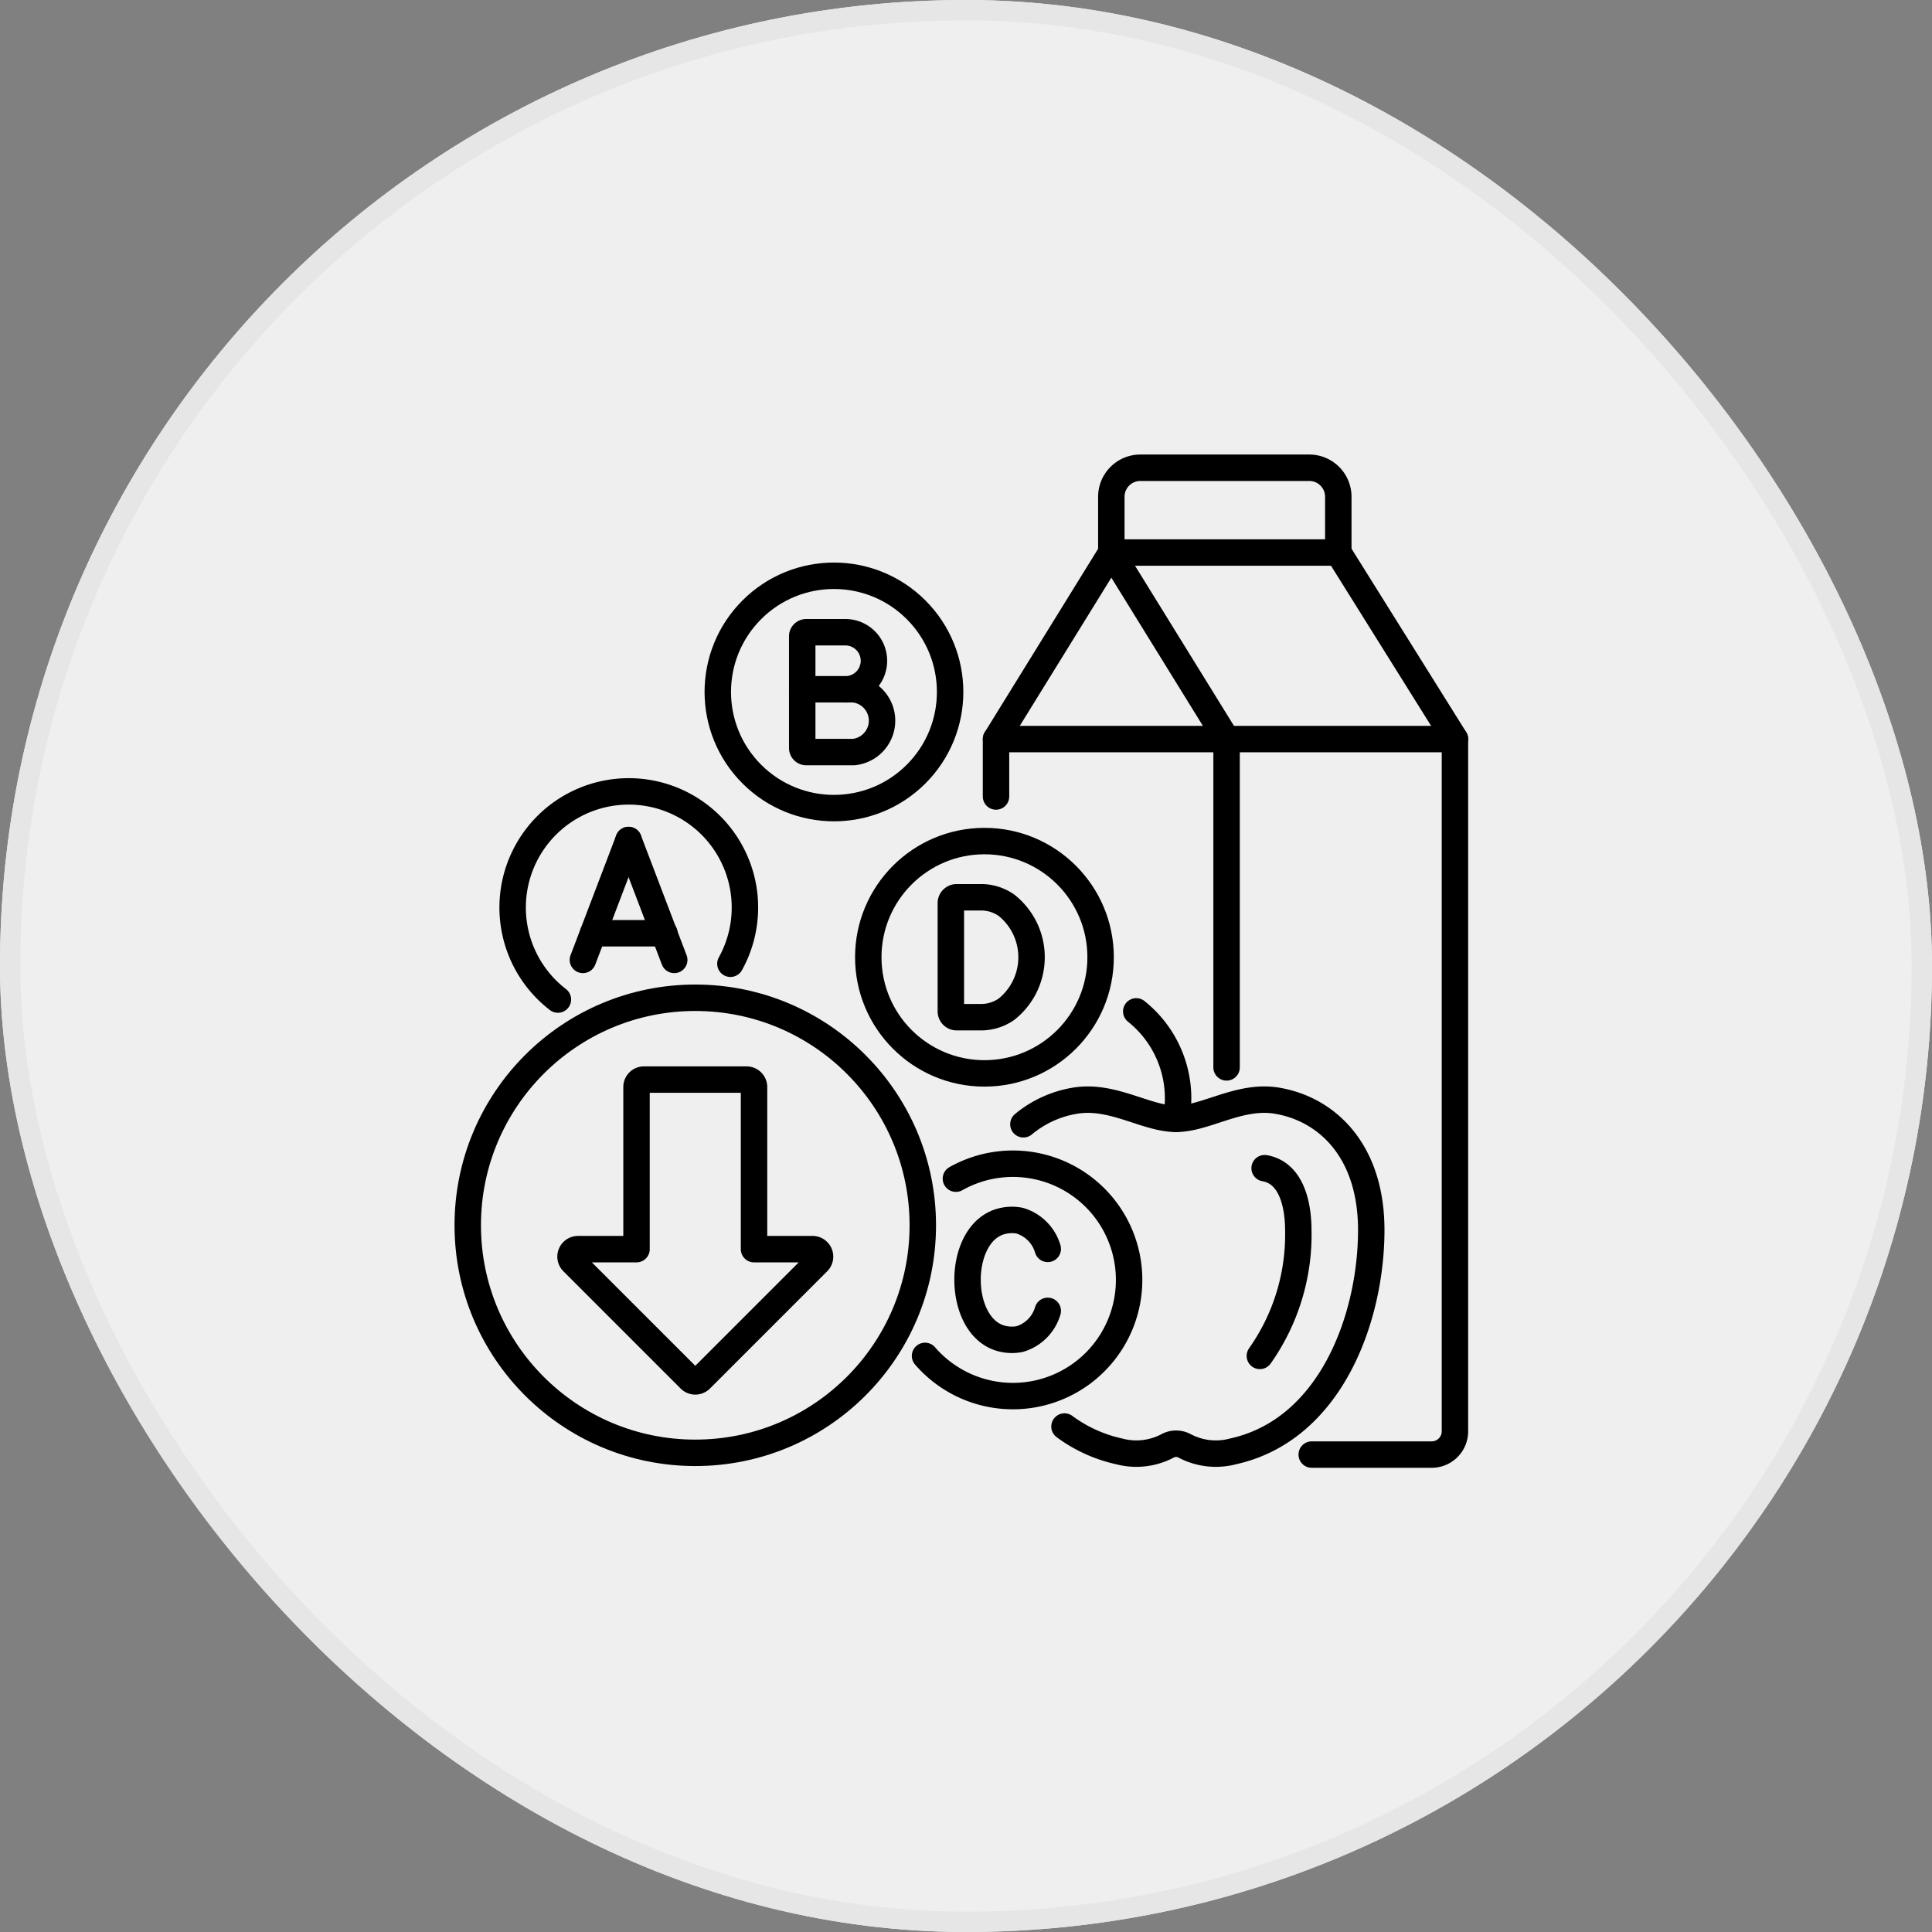
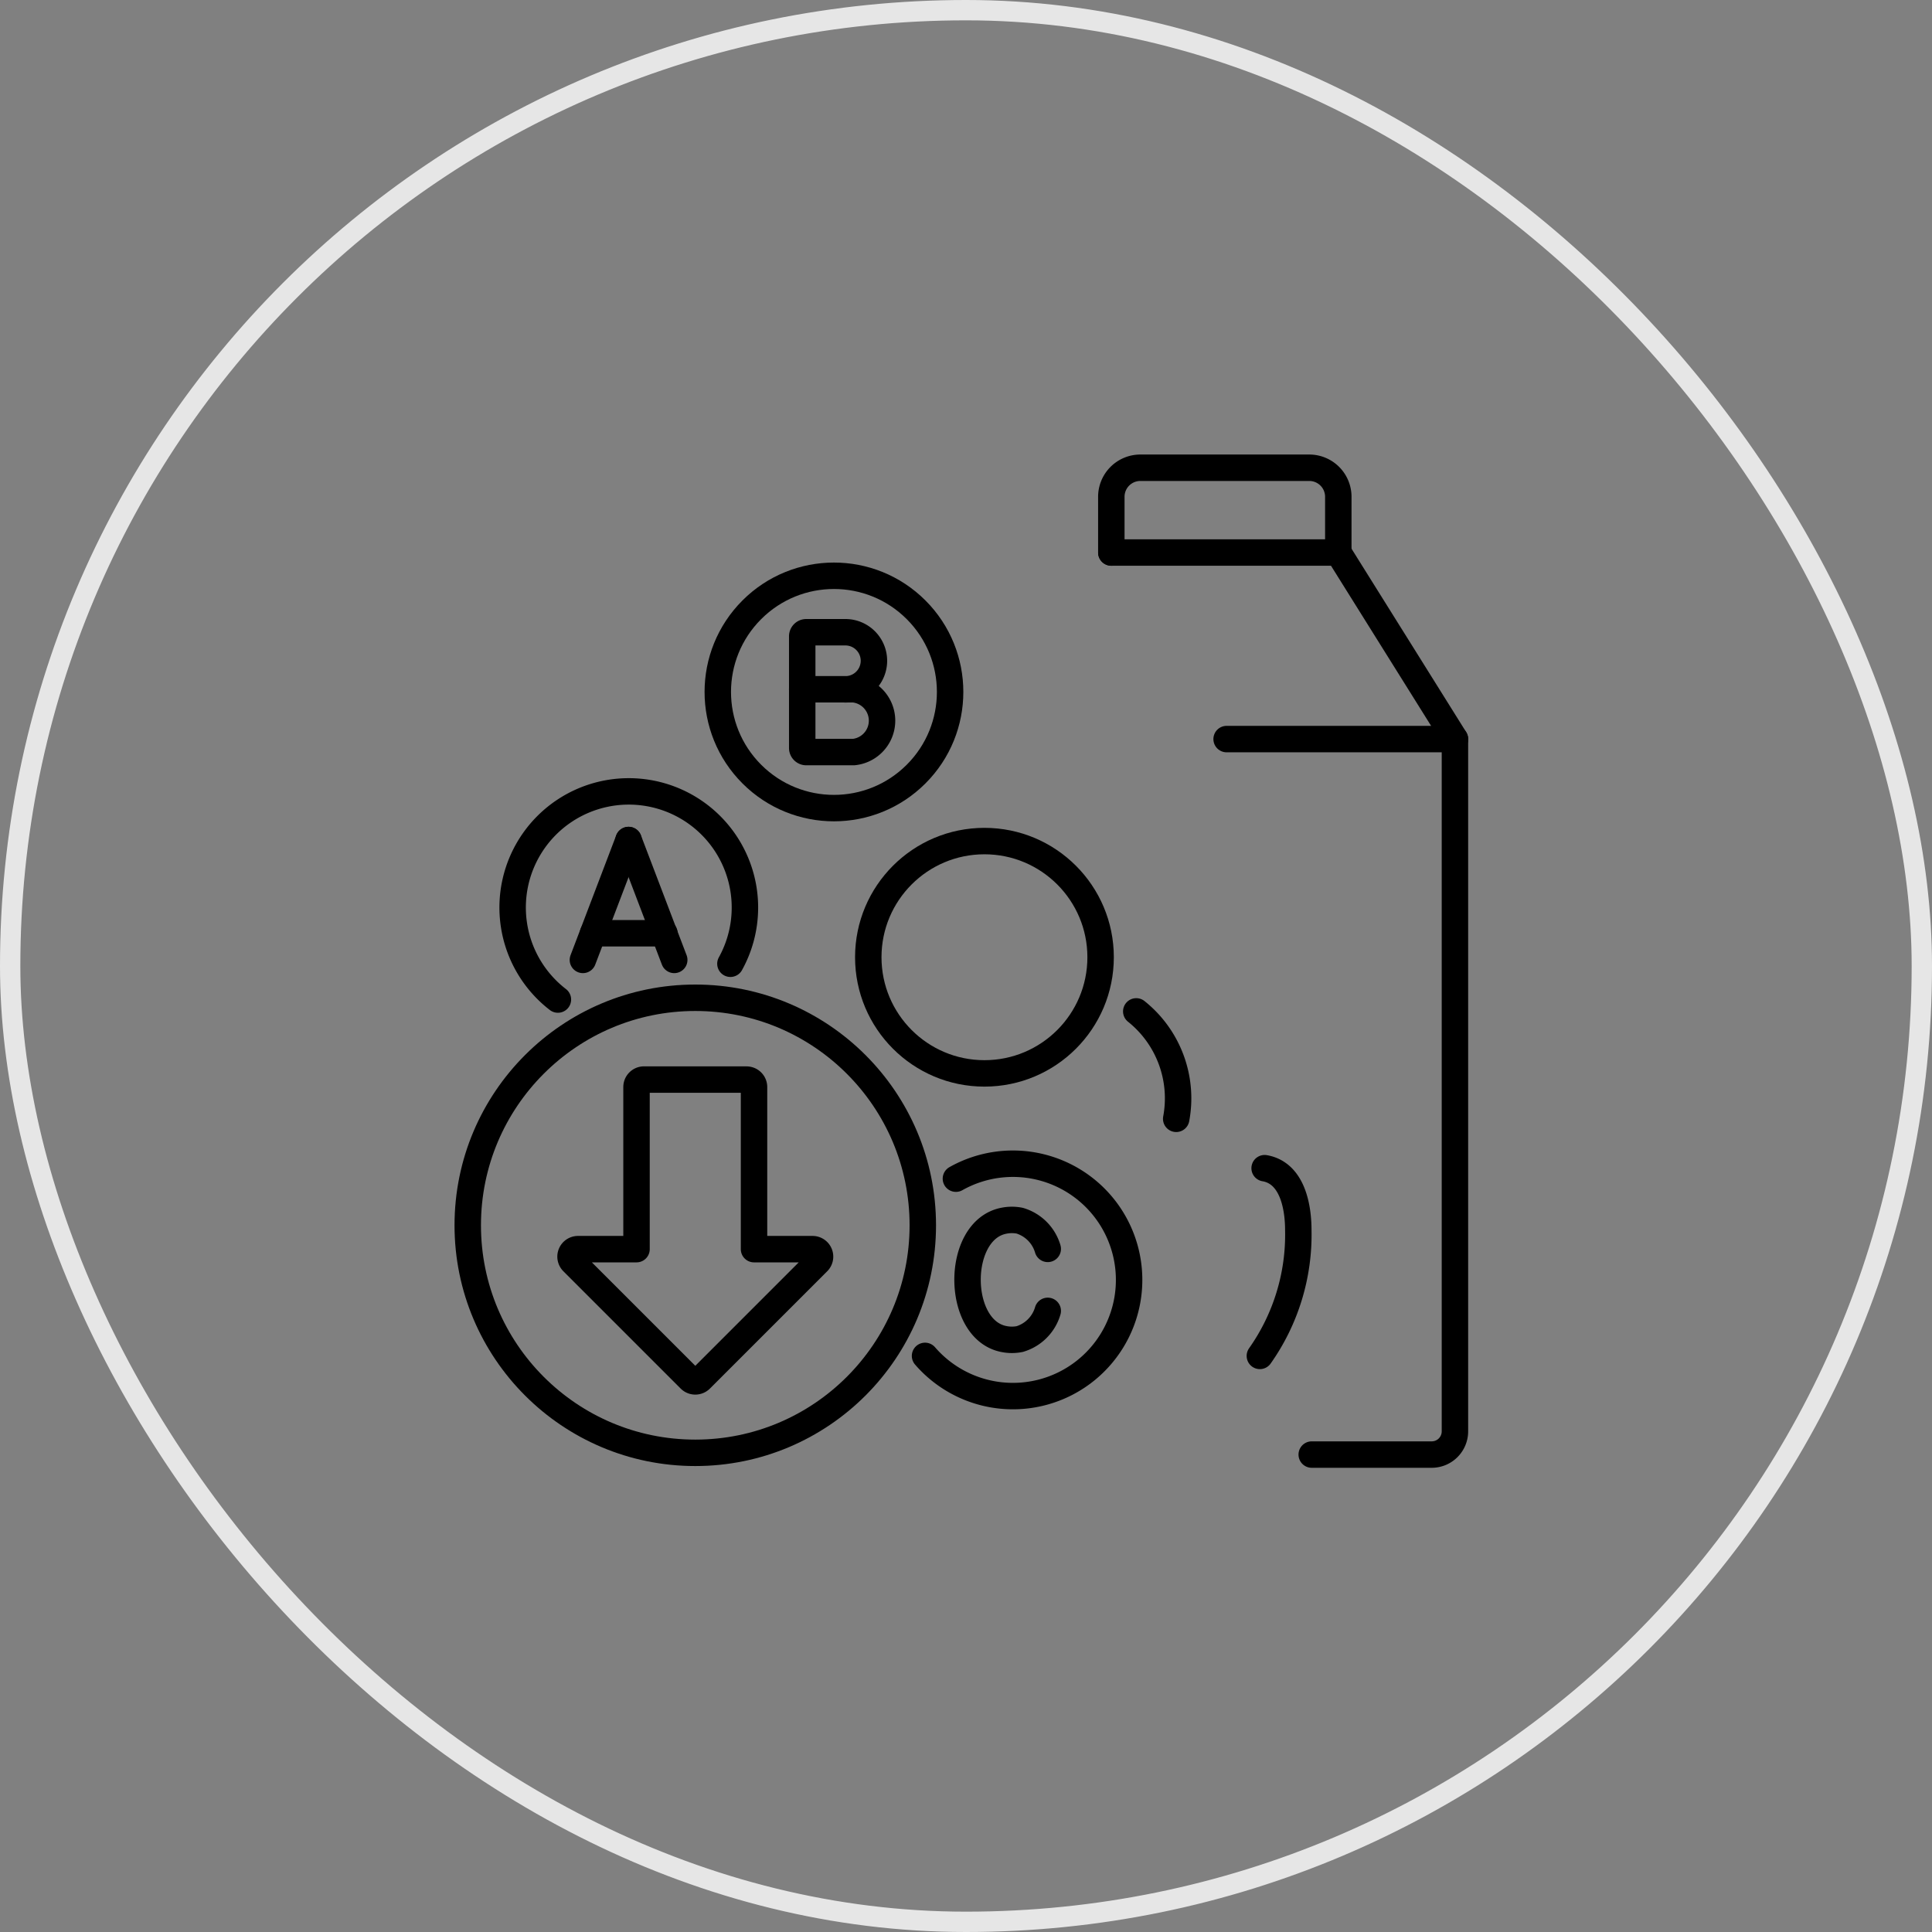
<svg xmlns="http://www.w3.org/2000/svg" width="95" height="95" viewBox="0 0 95 95">
  <rect x="0" y="0" width="95" height="95" fill="#808080" stroke="none" />
  <g id="Group_5021" data-name="Group 5021" transform="translate(-82 -226)">
    <g id="Group_4149" data-name="Group 4149" transform="translate(18)">
      <g id="Rectangle_2246" data-name="Rectangle 2246" transform="translate(64 226)" fill="#efefef" stroke="#e6e6e6" stroke-width="1">
-         <rect width="95" height="95" rx="47.5" stroke="none" />
        <rect x="0.5" y="0.5" width="94" height="94" rx="47" fill="none" />
      </g>
    </g>
    <g id="vitamin_deficiency" data-name="vitamin deficiency" transform="translate(-451.438 -182.536)">
      <path id="Path_5631" data-name="Path 5631" d="M1533.073,780.734H1544.3v34.04a1.142,1.142,0,0,1-1.142,1.142h-5.9" transform="translate(-939.32 -335.856)" fill="none" stroke="#000" stroke-linecap="round" stroke-linejoin="round" stroke-width="1.3" />
-       <path id="Path_5632" data-name="Path 5632" d="M1247.689,796.878l0-16.144h-11.337v2.823" transform="translate(-653.938 -335.856)" fill="none" stroke="#000" stroke-linecap="round" stroke-linejoin="round" stroke-width="1.3" />
-       <path id="Path_5633" data-name="Path 5633" d="M1236.354,549.83l5.668-9.173,5.668,9.173" transform="translate(-653.938 -104.952)" fill="none" stroke="#000" stroke-linecap="round" stroke-linejoin="round" stroke-width="1.3" />
      <path id="Path_5634" data-name="Path 5634" d="M1401.61,549.83l-5.735-9.173h-11.161" transform="translate(-796.629 -104.952)" fill="none" stroke="#000" stroke-linecap="round" stroke-linejoin="round" stroke-width="1.3" />
      <path id="Path_5635" data-name="Path 5635" d="M1395.875,435.705v-2.741a1.428,1.428,0,0,0-1.428-1.428h-8.305a1.428,1.428,0,0,0-1.428,1.428v2.741" transform="translate(-796.63)" fill="none" stroke="#000" stroke-linecap="round" stroke-linejoin="round" stroke-width="1.3" />
      <line id="Line_792" data-name="Line 792" x1="2.246" y2="5.896" transform="translate(562.1 449.841)" fill="none" stroke="#000" stroke-linecap="round" stroke-linejoin="round" stroke-width="1.3" />
      <line id="Line_793" data-name="Line 793" x2="2.246" y2="5.896" transform="translate(564.346 449.841)" fill="none" stroke="#000" stroke-linecap="round" stroke-linejoin="round" stroke-width="1.3" />
      <line id="Line_794" data-name="Line 794" x2="3.511" transform="translate(562.599 454.427)" fill="none" stroke="#000" stroke-linecap="round" stroke-linejoin="round" stroke-width="1.3" />
      <path id="Path_5636" data-name="Path 5636" d="M616.357,858.188a5.711,5.711,0,1,1,8.483-1.76" transform="translate(-55.486 -400.503)" fill="none" stroke="#000" stroke-linecap="round" stroke-linejoin="round" stroke-width="1.3" />
      <path id="Path_5637" data-name="Path 5637" d="M986.853,645.94h2.527a1.552,1.552,0,0,1,0,3.089h-2.325a.2.2,0,0,1-.2-.2v-5.493a.2.2,0,0,1,.2-.2h1.922a1.4,1.4,0,0,1,0,2.808" transform="translate(-413.97 -203.512)" fill="none" stroke="#000" stroke-linecap="round" stroke-linejoin="round" stroke-width="1.3" />
      <circle id="Ellipse_605" data-name="Ellipse 605" cx="5.712" cy="5.712" r="5.712" transform="translate(566.367 442.56) rotate(-45)" fill="none" stroke="#000" stroke-linecap="round" stroke-linejoin="round" stroke-width="1.3" />
      <circle id="Ellipse_606" data-name="Ellipse 606" cx="5.712" cy="5.712" r="5.712" transform="translate(576.133 449.893)" fill="none" stroke="#000" stroke-linecap="round" stroke-linejoin="round" stroke-width="1.3" />
-       <path id="Path_5638" data-name="Path 5638" d="M1178.47,990.228h1.168a2.186,2.186,0,0,0,1.281-.392,3.267,3.267,0,0,0,0-5.112,2.186,2.186,0,0,0-1.281-.392h-1.169a.286.286,0,0,0-.286.286v5.325A.286.286,0,0,0,1178.47,990.228Z" transform="translate(-597.99 -531.675)" fill="none" stroke="#000" stroke-linecap="round" stroke-linejoin="round" stroke-width="1.3" />
-       <path id="Path_5639" data-name="Path 5639" d="M1273.785,1260.873a7.042,7.042,0,0,0,2.68,1.22,3.292,3.292,0,0,0,2.4-.274.871.871,0,0,1,.816,0,3.292,3.292,0,0,0,2.4.274c4.812-1.067,6.788-6.58,6.788-10.885,0-3.857-2.135-5.925-4.612-6.353-1.858-.322-3.507.887-4.988.887s-3.13-1.209-4.988-.887a5.3,5.3,0,0,0-2.516,1.155" transform="translate(-688.004 -782.192)" fill="none" stroke="#000" stroke-linecap="round" stroke-linejoin="round" stroke-width="1.3" />
      <path id="Path_5640" data-name="Path 5640" d="M1576.114,1332.991c1.494.259,1.656,2.211,1.656,3.038a10.33,10.33,0,0,1-1.89,6.192" transform="translate(-980.492 -867.013)" fill="none" stroke="#000" stroke-linecap="round" stroke-linejoin="round" stroke-width="1.3" />
      <path id="Path_5641" data-name="Path 5641" d="M1418.748,1136.49a5.469,5.469,0,0,0-1.964-5.282" transform="translate(-827.474 -672.94)" fill="none" stroke="#000" stroke-linecap="round" stroke-linejoin="round" stroke-width="1.3" />
      <path id="Path_5642" data-name="Path 5642" d="M1203.616,1401.023a2.045,2.045,0,0,0-1.378-1.386,1.972,1.972,0,0,0-.771,0c-2.4.449-2.387,5.369,0,5.82a1.965,1.965,0,0,0,.771,0,2.044,2.044,0,0,0,1.378-1.386" transform="translate(-618.658 -931.077)" fill="none" stroke="#000" stroke-linecap="round" stroke-linejoin="round" stroke-width="1.3" />
      <path id="Path_5643" data-name="Path 5643" d="M1146.468,1327.993a5.713,5.713,0,1,1-1.518,8.715" transform="translate(-566.026 -861.5)" fill="none" stroke="#000" stroke-linecap="round" stroke-linejoin="round" stroke-width="1.3" />
      <circle id="Ellipse_607" data-name="Ellipse 607" cx="11.188" cy="11.188" r="11.188" transform="translate(556.438 457.598)" fill="none" stroke="#000" stroke-linecap="round" stroke-linejoin="round" stroke-width="1.3" />
      <path id="Path_5644" data-name="Path 5644" d="M694.821,1218.93H692.3a.368.368,0,0,0-.368.368v7.971h-2.877a.368.368,0,0,0-.26.628l5.767,5.767a.368.368,0,0,0,.52,0l5.767-5.767a.368.368,0,0,0-.26-.628H697.71V1219.3a.368.368,0,0,0-.368-.368Z" transform="translate(-127.195 -757.31)" fill="none" stroke="#000" stroke-linecap="round" stroke-linejoin="round" stroke-width="1.3" />
    </g>
  </g>
</svg>